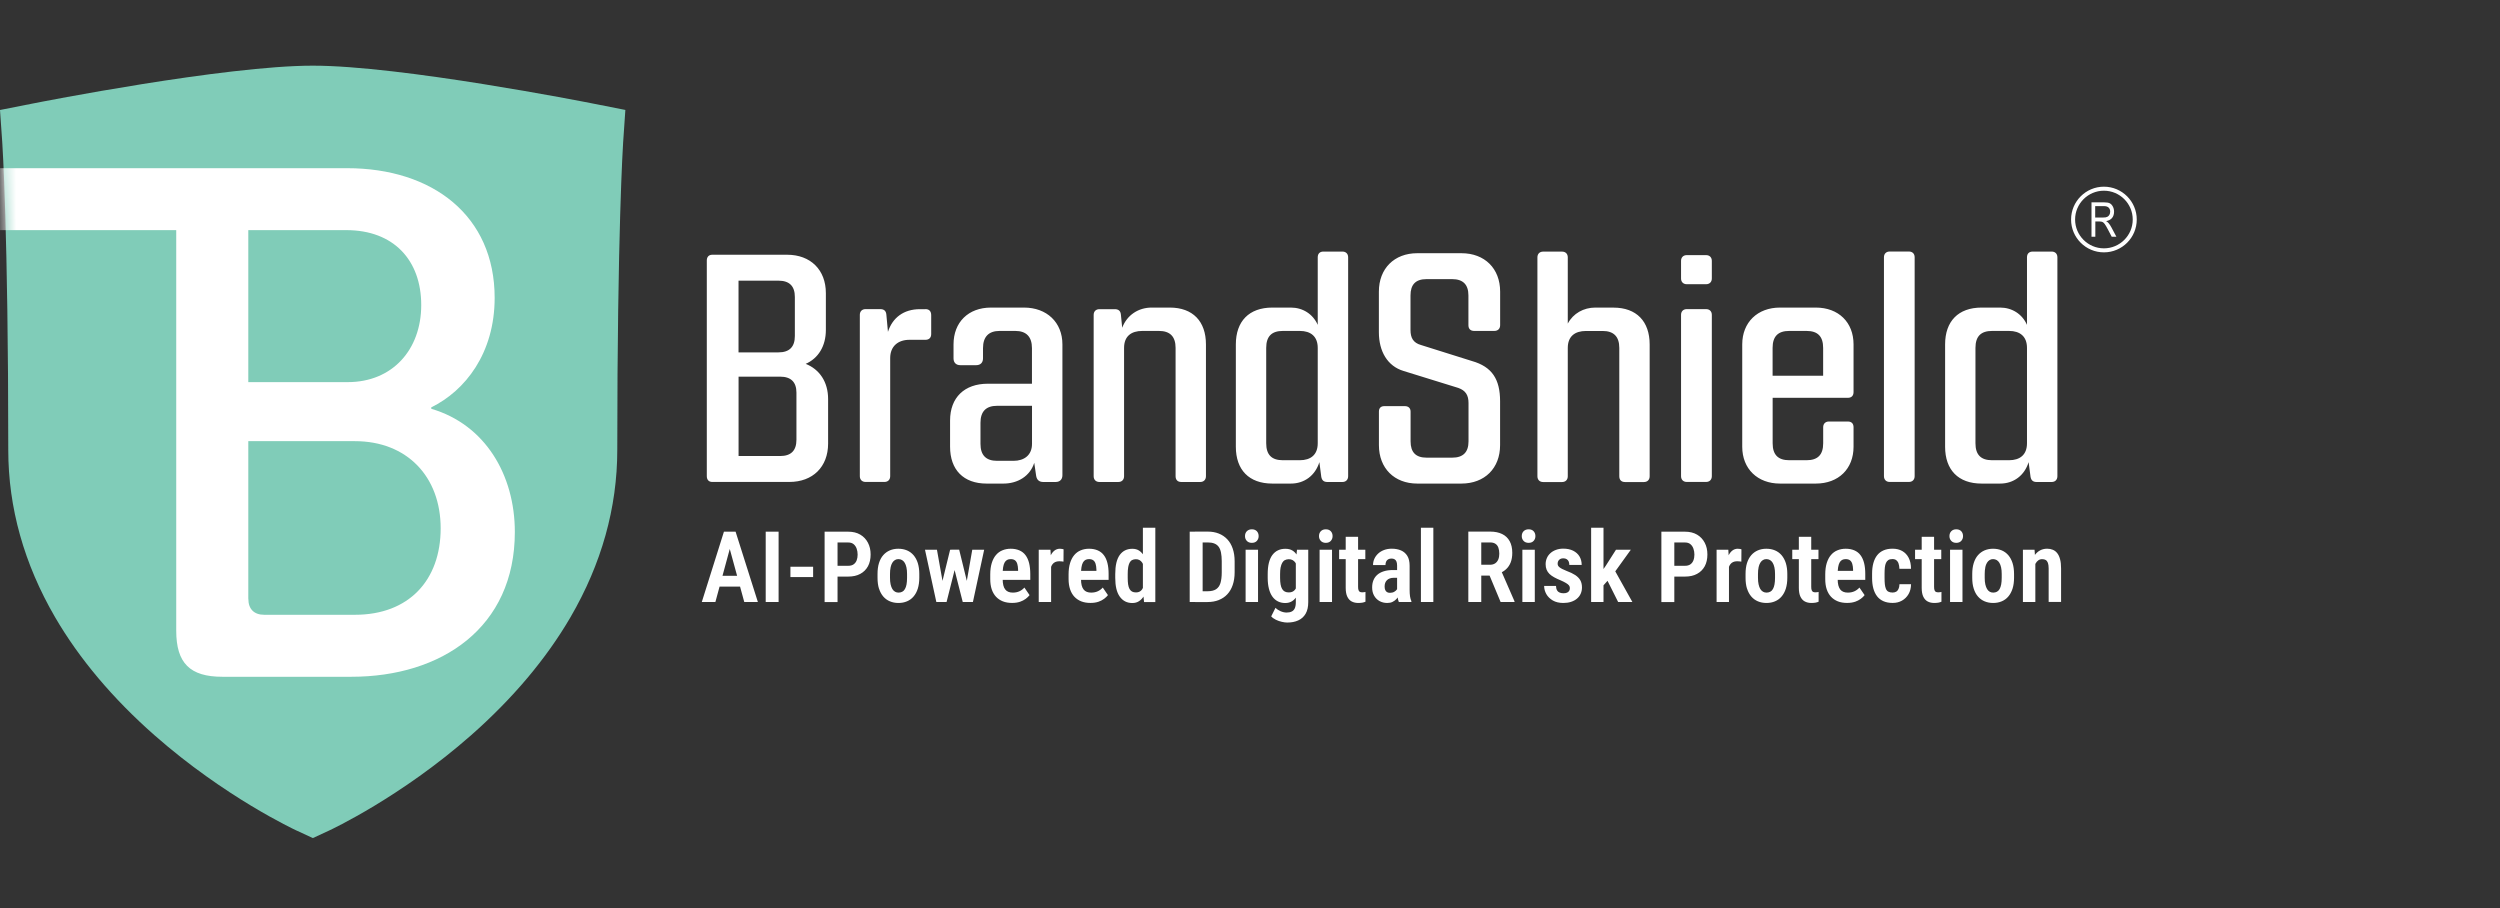
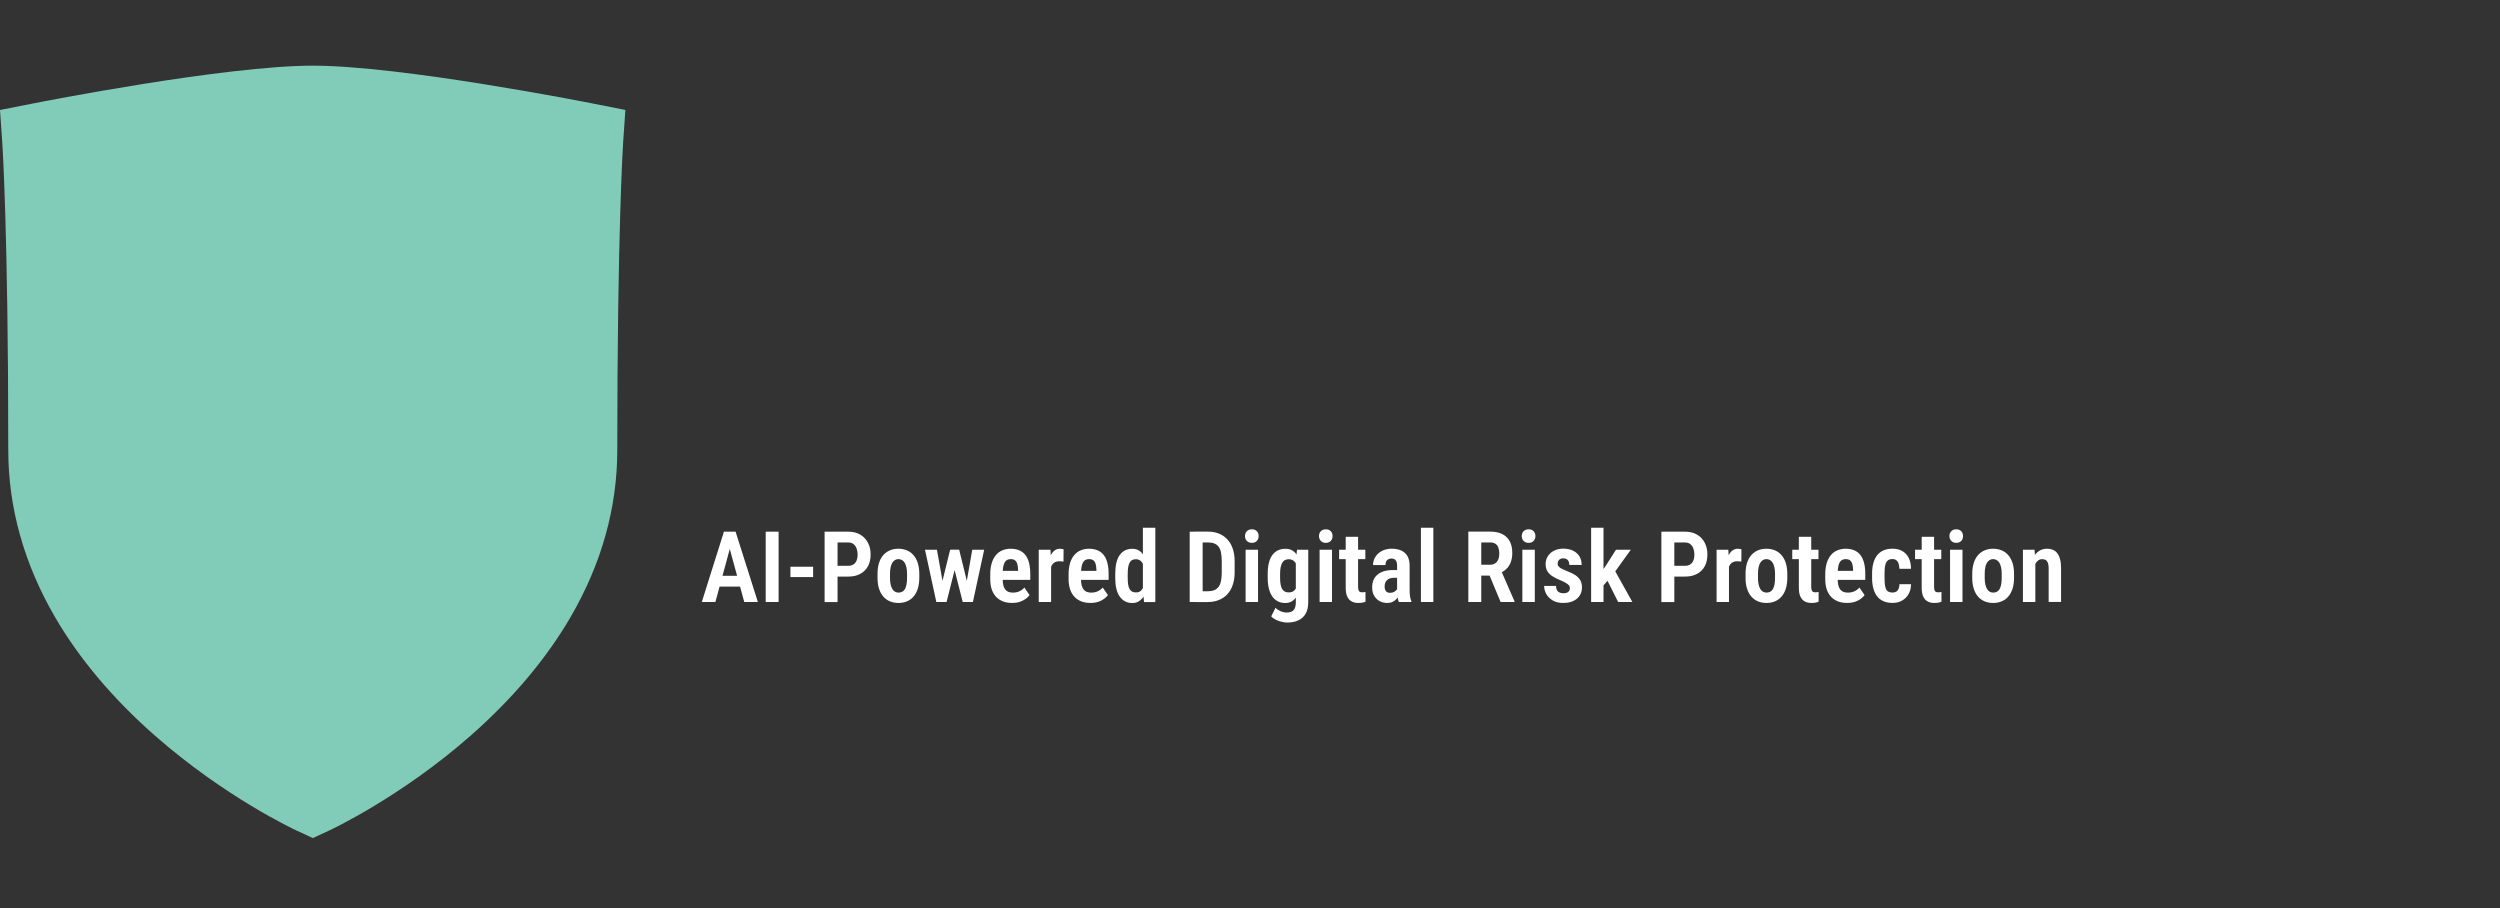
<svg xmlns="http://www.w3.org/2000/svg" width="234" height="85" viewBox="0 0 234 85" fill="none">
  <rect x="0" y="0" width="234" height="85" fill="#333333" stroke="none" />
  <path d="M27.82 77.769C27.544 77.643 21.026 74.595 14.467 68.824C10.554 65.379 7.424 61.663 5.159 57.776C2.252 52.783 0.774 47.514 0.774 42.119C0.774 21.702 0.219 13.438 0.214 13.36L0 10.295L3.017 9.7C3.751 9.552 21.06 6.146 29.284 6.146C37.508 6.146 54.791 9.552 55.521 9.696L58.534 10.29L58.324 13.351C58.32 13.43 57.777 21.71 57.777 42.119C57.777 47.514 56.304 52.783 53.397 57.772C51.132 61.658 48.001 65.375 44.093 68.82C37.539 74.591 31.024 77.638 30.749 77.765L29.284 78.443L27.82 77.765V77.769Z" fill="#80CCB8" />
  <mask id="mask0_5132_1124" style="mask-type:luminance" maskUnits="userSpaceOnUse" x="0" y="6" width="59" height="73">
-     <path d="M29.284 6.146C21.06 6.146 3.751 9.547 3.017 9.691L0 10.29L0.214 13.36C0.219 13.438 0.774 21.702 0.774 42.119C0.774 47.514 2.247 52.783 5.159 57.776C7.424 61.663 10.554 65.379 14.467 68.824C21.021 74.595 27.544 77.643 27.82 77.769L29.284 78.447L30.749 77.769C31.024 77.643 37.539 74.595 44.093 68.824C48.001 65.379 51.136 61.663 53.397 57.776C56.304 52.783 57.777 47.514 57.777 42.119C57.777 21.71 58.32 13.434 58.324 13.355L58.534 10.29L55.526 9.696C54.791 9.552 37.504 6.146 29.289 6.146L29.284 6.146Z" fill="white" />
-   </mask>
+     </mask>
  <g mask="url(#mask0_5132_1124)">
-     <path d="M23.241 56.062V41.293H33.223C38.076 41.293 41.246 44.598 41.246 49.451C41.246 54.304 38.277 57.544 33.223 57.544H24.728C23.784 57.544 23.246 57.006 23.246 56.062M23.241 35.767V21.54H32.414C36.865 21.54 39.427 24.373 39.427 28.553C39.427 32.732 36.729 35.767 32.55 35.767H23.246H23.241ZM16.495 59.031C16.495 62.065 17.776 63.346 20.811 63.346H32.882C41.311 63.346 48.189 58.76 48.189 49.792C48.189 44.467 45.425 39.745 40.367 38.263V38.127C43.537 36.575 46.3 33.069 46.3 27.879C46.3 20.193 40.502 15.742 32.475 15.742H-17.275V21.54H16.495V59.031Z" fill="white" />
-   </g>
-   <path d="M188.047 43.077H186.46C185.411 43.077 184.903 42.565 184.903 41.49V32.562C184.903 31.482 185.415 30.975 186.46 30.975H188.047C189.066 30.975 189.726 31.486 189.726 32.562V41.49C189.726 42.57 189.066 43.077 188.047 43.077ZM192.034 23.547H190.268C189.909 23.547 189.726 23.757 189.726 24.084V30.407C189.276 29.388 188.318 28.789 187.212 28.789H185.476C183.29 28.789 182.062 30.079 182.062 32.234V41.818C182.062 43.973 183.29 45.263 185.476 45.263H187.212C188.471 45.263 189.49 44.515 189.879 43.256L190.058 44.633C190.119 44.966 190.299 45.114 190.626 45.114H192.034C192.362 45.114 192.572 44.904 192.572 44.572V24.084C192.572 23.752 192.362 23.547 192.034 23.547ZM176.876 45.11H178.673C179.001 45.11 179.211 44.9 179.211 44.568V24.08C179.211 23.748 179.001 23.542 178.673 23.542H176.876C176.548 23.542 176.338 23.752 176.338 24.08V44.568C176.338 44.9 176.548 45.11 176.876 45.11ZM167.472 30.975H169.089C170.139 30.975 170.646 31.486 170.646 32.562V35.168H165.915V32.562C165.915 31.482 166.427 30.975 167.472 30.975ZM172.954 37.236C173.313 37.236 173.492 37.026 173.492 36.698V32.234C173.492 30.166 172.084 28.789 169.96 28.789H166.606C164.508 28.789 163.073 30.166 163.073 32.234V41.818C163.073 43.886 164.512 45.263 166.606 45.263H169.96C172.084 45.263 173.492 43.886 173.492 41.818V39.99C173.492 39.658 173.313 39.453 172.954 39.453H171.188C170.86 39.453 170.65 39.662 170.65 39.99V41.49C170.65 42.57 170.139 43.077 169.094 43.077H167.476C166.427 43.077 165.92 42.565 165.92 41.49V37.236H172.959H172.954ZM157.888 45.11H159.685C160.017 45.11 160.227 44.9 160.227 44.568V29.471C160.227 29.143 160.017 28.933 159.685 28.933H157.888C157.556 28.933 157.346 29.143 157.346 29.471V44.568C157.346 44.9 157.556 45.11 157.888 45.11ZM157.888 26.603H159.685C160.017 26.603 160.227 26.393 160.227 26.065V24.417C160.227 24.089 160.017 23.879 159.685 23.879H157.888C157.556 23.879 157.346 24.089 157.346 24.417V26.065C157.346 26.393 157.556 26.603 157.888 26.603ZM151.028 28.789H149.319C148.239 28.789 147.251 29.327 146.744 30.289V24.089C146.744 23.757 146.534 23.551 146.206 23.551H144.44C144.112 23.551 143.902 23.761 143.902 24.089V44.577C143.902 44.909 144.112 45.119 144.44 45.119H146.206C146.534 45.119 146.744 44.909 146.744 44.577V32.566C146.744 31.486 147.404 30.979 148.453 30.979H150.01C151.028 30.979 151.566 31.491 151.566 32.566V44.577C151.566 44.909 151.745 45.119 152.104 45.119H153.87C154.198 45.119 154.408 44.909 154.408 44.577V32.239C154.408 30.083 153.179 28.793 151.024 28.793M132.652 45.263H136.784C138.97 45.263 140.408 43.825 140.408 41.669V37.564C140.408 35.496 139.661 34.328 137.772 33.791L133.011 32.295C132.263 32.086 132.023 31.605 132.023 30.887V27.652C132.023 26.634 132.504 26.126 133.522 26.126H135.918C136.937 26.126 137.444 26.634 137.444 27.652V30.437C137.444 30.765 137.623 30.975 137.982 30.975H139.871C140.203 30.975 140.413 30.765 140.413 30.437V27.294C140.413 25.138 138.974 23.7 136.788 23.7H132.657C130.501 23.7 129.063 25.138 129.063 27.294V31.097C129.063 32.894 129.872 34.272 131.371 34.722L136.495 36.309C137.186 36.549 137.453 37 137.453 37.717V41.311C137.453 42.329 136.946 42.837 135.927 42.837H133.531C132.512 42.837 132.031 42.329 132.031 41.311V38.526C132.031 38.198 131.822 38.014 131.494 38.014H129.579C129.246 38.014 129.067 38.193 129.067 38.526V41.669C129.067 43.825 130.506 45.263 132.661 45.263M121.661 43.077H120.074C119.024 43.077 118.517 42.565 118.517 41.49V32.562C118.517 31.482 119.029 30.975 120.074 30.975H121.661C122.68 30.975 123.34 31.486 123.34 32.562V41.49C123.34 42.57 122.68 43.077 121.661 43.077ZM125.644 23.547H123.877C123.519 23.547 123.34 23.757 123.34 24.084V30.407C122.889 29.388 121.932 28.789 120.826 28.789H119.09C116.904 28.789 115.675 30.079 115.675 32.234V41.818C115.675 43.973 116.904 45.263 119.09 45.263H120.826C122.085 45.263 123.104 44.515 123.493 43.256L123.672 44.633C123.733 44.966 123.912 45.114 124.24 45.114H125.648C125.976 45.114 126.186 44.904 126.186 44.572V24.084C126.186 23.752 125.976 23.547 125.648 23.547M109.502 28.789H107.793C106.564 28.789 105.488 29.48 105.038 30.678L104.916 29.449C104.885 29.091 104.675 28.938 104.347 28.938H102.909C102.577 28.938 102.367 29.147 102.367 29.475V44.572C102.367 44.904 102.577 45.114 102.909 45.114H104.675C105.003 45.114 105.213 44.904 105.213 44.572V32.562C105.213 31.482 105.873 30.975 106.922 30.975H108.479C109.498 30.975 110.035 31.486 110.035 32.562V44.572C110.035 44.904 110.215 45.114 110.573 45.114H112.34C112.667 45.114 112.877 44.904 112.877 44.572V32.234C112.877 30.079 111.649 28.789 109.493 28.789M94.855 43.134H93.33C92.28 43.134 91.773 42.596 91.773 41.547V39.571C91.773 38.521 92.285 37.983 93.33 37.983H96.596V41.547C96.596 42.596 95.874 43.134 94.86 43.134M95.844 28.789H92.757C90.632 28.789 89.25 30.166 89.25 32.234V33.55C89.25 33.939 89.491 34.18 89.88 34.18H91.38C91.769 34.18 92.009 33.939 92.009 33.55V32.593C92.009 31.513 92.547 30.975 93.566 30.975H95.035C96.053 30.975 96.591 31.513 96.591 32.593V35.916H92.46C90.273 35.916 88.927 37.205 88.927 39.361V41.818C88.927 43.973 90.186 45.263 92.341 45.263H93.929C95.249 45.263 96.416 44.572 96.805 43.317L96.985 44.546C97.046 44.904 97.256 45.114 97.645 45.114H98.812C99.201 45.114 99.442 44.874 99.442 44.485V32.234C99.442 30.166 97.973 28.789 95.848 28.789M86.614 28.938H86.107C84.577 28.938 83.532 29.746 83.112 31.062L82.963 29.445C82.933 29.086 82.723 28.933 82.395 28.933H81.018C80.69 28.933 80.48 29.143 80.48 29.471V44.568C80.48 44.9 80.69 45.11 81.018 45.11H82.784C83.112 45.11 83.322 44.9 83.322 44.568V33.515C83.322 32.405 84.069 31.806 85.119 31.806H86.618C86.977 31.806 87.16 31.596 87.16 31.268V29.502C87.16 29.143 86.981 28.933 86.618 28.933M74.547 41.158C74.547 42.176 74.04 42.684 73.021 42.684H69.13V35.255H73.021C74.04 35.255 74.547 35.767 74.547 36.755V41.158ZM72.868 26.271C73.887 26.271 74.398 26.778 74.398 27.797V31.451C74.398 32.47 73.887 32.982 72.868 32.982H69.126V26.271H72.868ZM75.413 34.057C76.58 33.546 77.301 32.409 77.301 30.883V27.438C77.301 25.252 75.863 23.844 73.677 23.844H66.668C66.341 23.844 66.157 24.054 66.157 24.382V44.568C66.157 44.9 66.336 45.11 66.668 45.11H73.887C76.073 45.11 77.511 43.702 77.511 41.516V37.354C77.511 35.736 76.702 34.569 75.413 34.057Z" fill="white" />
-   <path d="M196.114 20.36H196.866C197.032 20.36 197.155 20.342 197.238 20.298C197.321 20.259 197.391 20.198 197.439 20.11C197.487 20.023 197.513 19.927 197.513 19.813C197.513 19.651 197.465 19.525 197.369 19.433C197.273 19.341 197.133 19.293 196.945 19.293H196.11V20.355L196.114 20.36ZM195.764 22.157V18.939H196.936C197.181 18.939 197.36 18.969 197.478 19.03C197.596 19.092 197.688 19.192 197.762 19.332C197.837 19.472 197.876 19.634 197.876 19.817C197.876 20.058 197.81 20.255 197.684 20.408C197.557 20.556 197.373 20.653 197.133 20.696C197.229 20.753 197.303 20.814 197.356 20.875C197.461 20.998 197.552 21.134 197.631 21.287L198.095 22.161H197.657L197.308 21.492C197.172 21.23 197.067 21.055 196.997 20.963C196.927 20.871 196.862 20.81 196.796 20.779C196.73 20.749 196.639 20.731 196.525 20.731H196.123V22.161H195.773L195.764 22.157Z" fill="white" />
-   <path d="M196.927 17.85C195.44 17.85 194.229 19.061 194.229 20.548C194.229 22.034 195.44 23.245 196.927 23.245C198.413 23.245 199.624 22.034 199.624 20.548C199.624 19.061 198.413 17.85 196.927 17.85ZM196.927 23.621C195.23 23.621 193.853 22.244 193.853 20.548C193.853 18.851 195.235 17.474 196.927 17.474C198.619 17.474 200 18.851 200 20.548C200 22.244 198.623 23.621 196.927 23.621Z" fill="white" />
+     </g>
  <path d="M190.368 53.185C190.408 53.019 190.46 52.871 190.53 52.744C190.6 52.617 190.688 52.516 190.788 52.447C190.893 52.372 191.007 52.337 191.138 52.337C191.278 52.337 191.391 52.363 191.479 52.416C191.566 52.468 191.636 52.556 191.684 52.683C191.728 52.805 191.754 52.98 191.754 53.199V56.342H192.917V53.212C192.917 52.866 192.887 52.578 192.821 52.342C192.76 52.105 192.668 51.917 192.554 51.773C192.441 51.629 192.305 51.524 192.143 51.458C191.986 51.393 191.807 51.358 191.614 51.358C191.365 51.358 191.138 51.415 190.937 51.524C190.736 51.633 190.565 51.795 190.421 52.005C190.277 52.215 190.167 52.464 190.089 52.752C190.01 53.041 189.975 53.369 189.979 53.727H190.32C190.32 53.531 190.333 53.352 190.373 53.181M189.345 51.454V56.346H190.508V52.499L190.434 51.454H189.345ZM185.817 53.111C185.856 52.936 185.909 52.792 185.979 52.678C186.049 52.565 186.132 52.477 186.228 52.42C186.324 52.359 186.434 52.333 186.552 52.333C186.67 52.333 186.788 52.363 186.888 52.42C186.989 52.477 187.072 52.565 187.142 52.678C187.212 52.792 187.264 52.936 187.304 53.111C187.343 53.286 187.36 53.487 187.36 53.723V54.082C187.36 54.322 187.343 54.528 187.312 54.698C187.277 54.873 187.229 55.017 187.164 55.131C187.098 55.249 187.015 55.332 186.914 55.385C186.814 55.437 186.696 55.468 186.569 55.468C186.442 55.468 186.333 55.441 186.237 55.385C186.141 55.332 186.057 55.245 185.988 55.131C185.918 55.013 185.865 54.869 185.826 54.698C185.786 54.523 185.769 54.318 185.769 54.082V53.723C185.769 53.487 185.786 53.286 185.826 53.111M184.741 55.096C184.833 55.389 184.964 55.638 185.139 55.835C185.314 56.036 185.52 56.185 185.76 56.285C186.001 56.386 186.267 56.438 186.56 56.438C186.853 56.438 187.12 56.386 187.36 56.285C187.601 56.185 187.806 56.036 187.977 55.835C188.147 55.638 188.279 55.389 188.375 55.096C188.467 54.803 188.515 54.462 188.515 54.082V53.723C188.515 53.338 188.467 52.997 188.375 52.704C188.283 52.411 188.147 52.167 187.977 51.965C187.806 51.769 187.601 51.616 187.36 51.515C187.12 51.415 186.849 51.362 186.552 51.362C186.254 51.362 185.996 51.415 185.756 51.515C185.515 51.62 185.31 51.769 185.139 51.965C184.964 52.162 184.833 52.411 184.741 52.704C184.65 52.997 184.602 53.334 184.602 53.723V54.082C184.602 54.466 184.645 54.803 184.741 55.096ZM182.639 50.628C182.752 50.75 182.91 50.811 183.106 50.811C183.303 50.811 183.46 50.75 183.574 50.628C183.683 50.505 183.74 50.357 183.74 50.177C183.74 49.998 183.683 49.841 183.574 49.723C183.46 49.605 183.307 49.543 183.106 49.543C182.905 49.543 182.752 49.605 182.639 49.723C182.525 49.841 182.468 49.994 182.468 50.177C182.468 50.361 182.525 50.505 182.639 50.628ZM182.525 56.346H183.688V51.454H182.525V56.346ZM179.871 55.022C179.871 55.363 179.919 55.638 180.02 55.848C180.12 56.058 180.256 56.206 180.431 56.298C180.605 56.39 180.811 56.438 181.047 56.438C181.196 56.438 181.327 56.425 181.432 56.408C181.537 56.386 181.633 56.359 181.72 56.32V55.402C181.694 55.411 181.65 55.419 181.598 55.428C181.541 55.437 181.484 55.441 181.419 55.441C181.336 55.441 181.261 55.428 181.204 55.402C181.143 55.376 181.1 55.323 181.073 55.245C181.043 55.17 181.03 55.057 181.03 54.917V50.247H179.871V55.022ZM179.25 52.337H181.703V51.454H179.25V52.337ZM176.745 55.38C176.644 55.319 176.57 55.231 176.522 55.113C176.474 54.995 176.439 54.855 176.421 54.685C176.404 54.519 176.395 54.322 176.395 54.095V53.693C176.395 53.478 176.404 53.286 176.421 53.12C176.439 52.949 176.474 52.809 176.526 52.691C176.579 52.573 176.653 52.486 176.749 52.42C176.845 52.359 176.977 52.328 177.13 52.328C177.278 52.328 177.401 52.363 177.493 52.433C177.584 52.503 177.659 52.608 177.702 52.739C177.75 52.875 177.777 53.041 177.785 53.238H178.87C178.87 52.831 178.795 52.486 178.651 52.21C178.507 51.931 178.306 51.721 178.052 51.576C177.794 51.432 177.497 51.358 177.152 51.358C176.806 51.358 176.539 51.41 176.299 51.515C176.059 51.62 175.857 51.773 175.7 51.974C175.543 52.175 175.425 52.42 175.346 52.709C175.267 52.997 175.228 53.325 175.228 53.693V54.095C175.228 54.466 175.267 54.794 175.346 55.083C175.425 55.371 175.543 55.616 175.7 55.817C175.857 56.019 176.059 56.172 176.299 56.276C176.539 56.381 176.828 56.434 177.156 56.434C177.484 56.434 177.764 56.364 178.022 56.22C178.275 56.08 178.485 55.874 178.638 55.612C178.791 55.349 178.87 55.039 178.874 54.681H177.79C177.785 54.864 177.755 55.013 177.698 55.131C177.646 55.249 177.571 55.332 177.475 55.385C177.379 55.437 177.27 55.463 177.143 55.463C176.981 55.463 176.85 55.433 176.749 55.376M173.628 56.329C173.837 56.255 174.017 56.163 174.17 56.049C174.323 55.935 174.441 55.822 174.528 55.704L174.043 54.995C173.912 55.144 173.759 55.258 173.58 55.341C173.4 55.424 173.195 55.468 172.959 55.468C172.801 55.468 172.666 55.446 172.548 55.398C172.43 55.354 172.329 55.28 172.25 55.179C172.172 55.078 172.11 54.947 172.067 54.785C172.027 54.624 172.006 54.427 172.006 54.195V53.758C172.006 53.496 172.019 53.273 172.049 53.093C172.08 52.914 172.124 52.766 172.185 52.656C172.246 52.543 172.32 52.464 172.417 52.411C172.513 52.359 172.626 52.333 172.758 52.333C172.924 52.333 173.059 52.372 173.16 52.447C173.26 52.525 173.33 52.635 173.374 52.783C173.418 52.932 173.444 53.111 173.448 53.321V53.435H171.358V54.278H174.589V53.723C174.589 53.338 174.554 52.997 174.48 52.704C174.406 52.411 174.292 52.162 174.144 51.965C173.995 51.764 173.802 51.616 173.571 51.515C173.339 51.415 173.072 51.362 172.762 51.362C172.478 51.362 172.215 51.41 171.979 51.511C171.743 51.607 171.542 51.756 171.372 51.957C171.205 52.154 171.074 52.407 170.982 52.704C170.891 53.006 170.843 53.356 170.843 53.763V54.2C170.843 54.558 170.886 54.877 170.978 55.153C171.07 55.428 171.205 55.664 171.38 55.852C171.555 56.04 171.769 56.185 172.019 56.285C172.268 56.386 172.561 56.434 172.884 56.434C173.169 56.434 173.413 56.399 173.628 56.325M168.372 55.022C168.372 55.363 168.42 55.638 168.521 55.848C168.622 56.058 168.757 56.206 168.932 56.298C169.107 56.39 169.312 56.438 169.548 56.438C169.697 56.438 169.828 56.425 169.933 56.408C170.038 56.386 170.134 56.359 170.222 56.32V55.402C170.195 55.411 170.152 55.419 170.099 55.428C170.042 55.437 169.986 55.441 169.92 55.441C169.837 55.441 169.763 55.428 169.706 55.402C169.649 55.376 169.605 55.323 169.575 55.245C169.544 55.17 169.531 55.057 169.531 54.917V50.247H168.372V55.022ZM167.756 52.337H170.209V51.454H167.756V52.337ZM164.599 53.111C164.639 52.936 164.691 52.792 164.761 52.678C164.831 52.565 164.914 52.477 165.01 52.42C165.106 52.359 165.216 52.333 165.334 52.333C165.452 52.333 165.57 52.363 165.67 52.42C165.771 52.477 165.854 52.565 165.924 52.678C165.994 52.792 166.046 52.936 166.086 53.111C166.125 53.286 166.143 53.487 166.143 53.723V54.082C166.143 54.322 166.125 54.528 166.094 54.698C166.064 54.873 166.011 55.017 165.946 55.131C165.88 55.249 165.797 55.332 165.697 55.385C165.596 55.437 165.478 55.468 165.351 55.468C165.224 55.468 165.115 55.441 165.019 55.385C164.923 55.332 164.835 55.245 164.765 55.131C164.695 55.013 164.643 54.869 164.604 54.698C164.564 54.523 164.547 54.318 164.547 54.082V53.723C164.547 53.487 164.564 53.286 164.604 53.111M163.524 55.096C163.615 55.389 163.751 55.638 163.922 55.835C164.096 56.036 164.302 56.185 164.542 56.285C164.783 56.386 165.05 56.438 165.342 56.438C165.635 56.438 165.902 56.386 166.138 56.285C166.379 56.185 166.584 56.036 166.755 55.835C166.925 55.638 167.061 55.389 167.153 55.096C167.244 54.803 167.292 54.462 167.292 54.082V53.723C167.292 53.338 167.244 52.997 167.153 52.704C167.061 52.411 166.925 52.167 166.755 51.965C166.584 51.769 166.379 51.616 166.138 51.515C165.898 51.415 165.631 51.362 165.329 51.362C165.028 51.362 164.774 51.415 164.534 51.515C164.293 51.62 164.088 51.769 163.917 51.965C163.747 52.162 163.611 52.411 163.519 52.704C163.427 52.997 163.384 53.334 163.384 53.723V54.082C163.384 54.466 163.427 54.803 163.519 55.096M162.837 51.38C162.767 51.371 162.706 51.362 162.654 51.362C162.466 51.362 162.299 51.419 162.155 51.528C162.011 51.638 161.888 51.791 161.792 51.992C161.696 52.188 161.622 52.42 161.569 52.687C161.521 52.954 161.495 53.242 161.495 53.557L161.731 53.596C161.74 53.43 161.762 53.282 161.801 53.15C161.836 53.019 161.888 52.91 161.958 52.818C162.028 52.726 162.111 52.656 162.216 52.608C162.321 52.56 162.444 52.534 162.584 52.534C162.645 52.534 162.71 52.534 162.785 52.543C162.859 52.547 162.929 52.556 162.99 52.569L162.999 51.415C162.964 51.401 162.912 51.384 162.842 51.375M161.77 51.454H160.673V56.346H161.832V52.473L161.77 51.454ZM158.845 53.714C159.156 53.548 159.396 53.308 159.563 53.002C159.729 52.696 159.812 52.324 159.812 51.9C159.812 51.476 159.729 51.122 159.563 50.803C159.396 50.479 159.156 50.225 158.845 50.042C158.531 49.858 158.155 49.766 157.718 49.766H155.505V56.351H156.716V50.776H157.718C157.927 50.776 158.093 50.829 158.22 50.934C158.347 51.039 158.443 51.179 158.504 51.353C158.566 51.528 158.596 51.712 158.596 51.909C158.596 52.105 158.566 52.293 158.504 52.451C158.443 52.608 158.351 52.731 158.22 52.822C158.093 52.914 157.923 52.958 157.718 52.958H156.349V53.968H157.718C158.159 53.968 158.535 53.885 158.845 53.714ZM152.79 56.346L151.085 53.29L150.32 54.077L151.457 56.346H152.79ZM151.256 51.454L150.298 52.958L149.515 54.086L149.87 55.03L150.919 53.854L152.646 51.454H151.256ZM148.93 56.346H150.088V49.395H148.93V56.346ZM146.87 55.306C146.827 55.38 146.761 55.437 146.674 55.472C146.586 55.511 146.477 55.529 146.341 55.529C146.219 55.529 146.105 55.511 146 55.472C145.895 55.433 145.808 55.363 145.747 55.262C145.681 55.161 145.646 55.022 145.642 54.842H144.531C144.531 55.109 144.601 55.367 144.737 55.608C144.872 55.848 145.078 56.049 145.344 56.206C145.611 56.359 145.939 56.438 146.328 56.438C146.595 56.438 146.835 56.403 147.05 56.333C147.264 56.263 147.447 56.167 147.6 56.036C147.753 55.909 147.871 55.756 147.95 55.577C148.029 55.402 148.073 55.205 148.073 54.987C148.073 54.72 148.02 54.497 147.915 54.309C147.81 54.125 147.649 53.964 147.439 53.824C147.229 53.688 146.958 53.557 146.625 53.435C146.464 53.369 146.333 53.308 146.223 53.255C146.114 53.199 146.031 53.15 145.97 53.098C145.908 53.05 145.865 52.997 145.834 52.941C145.808 52.884 145.795 52.822 145.795 52.752C145.795 52.661 145.817 52.573 145.856 52.503C145.9 52.429 145.961 52.368 146.035 52.324C146.114 52.28 146.21 52.258 146.319 52.258C146.451 52.258 146.56 52.285 146.647 52.342C146.73 52.394 146.792 52.468 146.831 52.56C146.87 52.652 146.888 52.757 146.888 52.875H148.046C148.046 52.578 147.976 52.311 147.841 52.084C147.705 51.856 147.504 51.677 147.246 51.546C146.988 51.419 146.682 51.353 146.324 51.353C146.066 51.353 145.838 51.393 145.633 51.471C145.427 51.546 145.253 51.651 145.113 51.782C144.968 51.913 144.859 52.066 144.785 52.241C144.71 52.416 144.671 52.604 144.671 52.814C144.671 53.006 144.702 53.177 144.763 53.325C144.824 53.474 144.912 53.605 145.034 53.723C145.152 53.837 145.301 53.942 145.476 54.038C145.65 54.134 145.847 54.226 146.07 54.318C146.284 54.41 146.455 54.497 146.577 54.571C146.704 54.646 146.796 54.72 146.853 54.79C146.91 54.864 146.94 54.943 146.94 55.039C146.94 55.144 146.918 55.231 146.875 55.306M142.607 50.628C142.721 50.75 142.879 50.811 143.08 50.811C143.281 50.811 143.434 50.75 143.547 50.628C143.661 50.505 143.714 50.357 143.714 50.177C143.714 49.998 143.657 49.841 143.547 49.723C143.438 49.605 143.281 49.543 143.08 49.543C142.879 49.543 142.726 49.605 142.607 49.723C142.494 49.841 142.437 49.994 142.437 50.177C142.437 50.361 142.494 50.505 142.607 50.628ZM142.494 56.346H143.657V51.454H142.494V56.346ZM141.759 56.346V56.285L140.5 53.4H139.228L140.456 56.346H141.759ZM137.435 56.346H138.646V50.772H139.481C139.683 50.772 139.849 50.816 139.971 50.899C140.098 50.982 140.19 51.104 140.247 51.262C140.303 51.419 140.334 51.607 140.334 51.826C140.334 52.031 140.303 52.21 140.238 52.368C140.172 52.521 140.076 52.643 139.945 52.731C139.814 52.818 139.652 52.862 139.455 52.862H138.266V53.876H139.967L140.33 53.666C140.583 53.57 140.802 53.439 140.981 53.268C141.16 53.102 141.3 52.892 141.401 52.639C141.497 52.39 141.549 52.092 141.549 51.747C141.549 51.314 141.466 50.947 141.305 50.654C141.143 50.357 140.907 50.134 140.601 49.985C140.295 49.836 139.923 49.758 139.486 49.758H137.435V56.346ZM132.998 56.346H134.161V49.399H132.998V56.346ZM130.374 53.356C130.051 53.356 129.762 53.395 129.517 53.474C129.273 53.553 129.067 53.662 128.91 53.806C128.748 53.946 128.63 54.121 128.551 54.318C128.472 54.514 128.433 54.737 128.433 54.987C128.433 55.284 128.494 55.542 128.621 55.761C128.748 55.979 128.914 56.145 129.128 56.263C129.343 56.381 129.583 56.438 129.854 56.438C130.042 56.438 130.208 56.403 130.348 56.333C130.488 56.263 130.606 56.176 130.707 56.067C130.803 55.962 130.886 55.844 130.947 55.717C131.008 55.59 131.056 55.472 131.087 55.363L130.825 54.899C130.838 54.978 130.82 55.061 130.763 55.153C130.707 55.245 130.619 55.323 130.505 55.389C130.392 55.455 130.256 55.489 130.099 55.489C129.994 55.489 129.902 55.468 129.828 55.424C129.753 55.38 129.697 55.31 129.657 55.223C129.618 55.135 129.6 55.026 129.6 54.891C129.6 54.772 129.618 54.659 129.653 54.563C129.688 54.466 129.745 54.379 129.815 54.309C129.885 54.235 129.972 54.182 130.081 54.143C130.186 54.103 130.309 54.082 130.444 54.082H130.934V53.356H130.374ZM130.812 55.865C130.838 56.058 130.877 56.22 130.93 56.346H132.106V56.268C132.049 56.145 132.005 55.997 131.979 55.822C131.953 55.647 131.94 55.433 131.94 55.183V52.954C131.94 52.573 131.87 52.267 131.725 52.031C131.581 51.799 131.384 51.629 131.135 51.52C130.886 51.415 130.602 51.358 130.283 51.358C130.011 51.358 129.767 51.397 129.548 51.48C129.329 51.563 129.146 51.673 128.993 51.817C128.84 51.961 128.722 52.123 128.639 52.307C128.556 52.49 128.516 52.687 128.516 52.892H129.679C129.679 52.77 129.701 52.661 129.74 52.569C129.78 52.477 129.845 52.407 129.928 52.355C130.016 52.307 130.116 52.28 130.239 52.28C130.361 52.28 130.449 52.302 130.527 52.346C130.606 52.39 130.667 52.46 130.707 52.556C130.746 52.652 130.768 52.779 130.768 52.932V55.284C130.768 55.476 130.781 55.669 130.807 55.861M125.958 55.022C125.958 55.363 126.007 55.638 126.107 55.848C126.208 56.058 126.343 56.206 126.518 56.298C126.693 56.39 126.898 56.438 127.135 56.438C127.283 56.438 127.414 56.425 127.519 56.408C127.624 56.386 127.72 56.359 127.808 56.32V55.402C127.782 55.411 127.738 55.419 127.685 55.428C127.629 55.437 127.567 55.441 127.506 55.441C127.423 55.441 127.349 55.428 127.292 55.402C127.235 55.376 127.191 55.323 127.161 55.245C127.13 55.17 127.117 55.057 127.117 54.917V50.247H125.958V55.022ZM125.342 52.337H127.795V51.454H125.342V52.337ZM123.628 50.628C123.742 50.75 123.899 50.811 124.096 50.811C124.293 50.811 124.45 50.75 124.564 50.628C124.673 50.505 124.73 50.357 124.73 50.177C124.73 49.998 124.673 49.841 124.564 49.723C124.45 49.605 124.297 49.543 124.096 49.543C123.895 49.543 123.742 49.605 123.628 49.723C123.514 49.841 123.458 49.994 123.458 50.177C123.458 50.361 123.514 50.505 123.628 50.628ZM123.514 56.346H124.677V51.454H123.514V56.346ZM119.868 53.111C119.903 52.936 119.951 52.792 120.017 52.678C120.082 52.565 120.165 52.477 120.27 52.425C120.375 52.372 120.498 52.342 120.633 52.342C120.769 52.342 120.887 52.368 120.987 52.425C121.088 52.481 121.171 52.556 121.241 52.656C121.307 52.752 121.359 52.871 121.398 53.002C121.438 53.137 121.464 53.286 121.473 53.448V54.401C121.455 54.602 121.416 54.781 121.355 54.943C121.293 55.1 121.206 55.227 121.088 55.315C120.97 55.406 120.817 55.45 120.625 55.45C120.485 55.45 120.362 55.424 120.257 55.371C120.157 55.319 120.074 55.236 120.008 55.127C119.942 55.017 119.894 54.873 119.864 54.703C119.833 54.532 119.816 54.327 119.816 54.09V53.732C119.816 53.491 119.833 53.282 119.864 53.107M118.771 55.105C118.845 55.398 118.954 55.642 119.094 55.839C119.234 56.036 119.409 56.185 119.61 56.289C119.811 56.39 120.043 56.443 120.297 56.443C120.55 56.443 120.751 56.386 120.931 56.276C121.11 56.167 121.258 56.005 121.381 55.8C121.503 55.594 121.599 55.354 121.674 55.083C121.748 54.807 121.801 54.506 121.836 54.178V53.675C121.801 53.338 121.748 53.028 121.687 52.744C121.621 52.46 121.534 52.219 121.42 52.009C121.307 51.804 121.158 51.642 120.979 51.533C120.799 51.419 120.572 51.367 120.31 51.367C120.047 51.367 119.824 51.415 119.619 51.511C119.413 51.607 119.239 51.756 119.094 51.948C118.95 52.14 118.841 52.39 118.766 52.687C118.692 52.984 118.657 53.334 118.657 53.732V54.09C118.657 54.475 118.696 54.812 118.771 55.105ZM121.289 52.573V56.368C121.289 56.609 121.254 56.801 121.189 56.941C121.123 57.081 121.027 57.181 120.896 57.243C120.769 57.304 120.611 57.334 120.428 57.334C120.244 57.334 120.061 57.295 119.868 57.212C119.676 57.129 119.518 57.024 119.387 56.889L118.985 57.693C119.099 57.82 119.247 57.925 119.427 58.012C119.606 58.1 119.789 58.161 119.982 58.205C120.17 58.248 120.34 58.27 120.485 58.27C120.878 58.27 121.219 58.205 121.516 58.069C121.814 57.934 122.041 57.728 122.207 57.444C122.373 57.16 122.452 56.797 122.452 56.355V51.454H121.398L121.285 52.578L121.289 52.573ZM116.703 50.628C116.816 50.75 116.974 50.811 117.175 50.811C117.376 50.811 117.529 50.75 117.643 50.628C117.752 50.505 117.809 50.357 117.809 50.177C117.809 49.998 117.752 49.841 117.643 49.723C117.529 49.605 117.376 49.543 117.175 49.543C116.974 49.543 116.821 49.605 116.703 49.723C116.589 49.841 116.532 49.994 116.532 50.177C116.532 50.361 116.589 50.505 116.703 50.628ZM116.589 56.346H117.752V51.454H116.589V56.346ZM111.356 56.346H112.567V49.762H111.356V56.346ZM114.075 56.163C114.39 56.04 114.657 55.861 114.875 55.625C115.098 55.389 115.264 55.1 115.382 54.755C115.5 54.41 115.562 54.016 115.562 53.57V52.534C115.562 52.088 115.5 51.694 115.382 51.349C115.264 51.004 115.098 50.715 114.875 50.479C114.652 50.243 114.39 50.064 114.079 49.941C113.773 49.819 113.428 49.758 113.048 49.758H111.845V50.772H113.048C113.292 50.772 113.498 50.807 113.664 50.873C113.83 50.938 113.966 51.043 114.066 51.178C114.167 51.314 114.241 51.498 114.285 51.721C114.329 51.944 114.355 52.21 114.355 52.529V53.575C114.355 53.985 114.311 54.322 114.232 54.584C114.149 54.842 114.01 55.035 113.817 55.157C113.625 55.28 113.358 55.341 113.021 55.341H111.876L111.867 56.351H113.021C113.411 56.351 113.76 56.289 114.075 56.167M105.593 53.111C105.624 52.936 105.668 52.792 105.724 52.678C105.786 52.565 105.86 52.477 105.96 52.425C106.061 52.372 106.179 52.342 106.319 52.342C106.45 52.342 106.559 52.368 106.66 52.425C106.756 52.481 106.839 52.556 106.905 52.656C106.97 52.752 107.023 52.871 107.062 53.002C107.102 53.137 107.123 53.286 107.137 53.448V54.401C107.119 54.602 107.08 54.781 107.019 54.943C106.957 55.1 106.87 55.227 106.761 55.315C106.647 55.406 106.503 55.45 106.319 55.45C106.179 55.45 106.057 55.424 105.96 55.371C105.864 55.319 105.786 55.236 105.724 55.127C105.663 55.017 105.619 54.873 105.593 54.703C105.567 54.532 105.554 54.327 105.554 54.09V53.732C105.554 53.491 105.567 53.282 105.598 53.107M104.491 55.105C104.561 55.398 104.666 55.642 104.806 55.839C104.946 56.036 105.112 56.185 105.309 56.289C105.506 56.39 105.729 56.443 105.982 56.443C106.236 56.443 106.428 56.386 106.603 56.276C106.778 56.167 106.931 56.005 107.058 55.8C107.185 55.594 107.285 55.354 107.355 55.083C107.429 54.807 107.482 54.506 107.517 54.178V53.675C107.486 53.338 107.434 53.028 107.36 52.744C107.285 52.46 107.185 52.219 107.062 52.009C106.935 51.804 106.787 51.642 106.612 51.533C106.437 51.419 106.227 51.367 105.991 51.367C105.737 51.367 105.51 51.415 105.313 51.511C105.117 51.607 104.946 51.756 104.806 51.948C104.666 52.145 104.561 52.39 104.491 52.687C104.421 52.984 104.387 53.334 104.387 53.732V54.09C104.387 54.475 104.421 54.812 104.491 55.105ZM107.084 56.351H108.138V49.399H106.975V55.297L107.084 56.351ZM102.804 56.329C103.014 56.255 103.193 56.163 103.346 56.049C103.495 55.935 103.617 55.822 103.704 55.704L103.219 54.995C103.088 55.144 102.935 55.258 102.756 55.341C102.576 55.424 102.371 55.468 102.135 55.468C101.977 55.468 101.842 55.446 101.724 55.398C101.606 55.354 101.505 55.28 101.427 55.179C101.344 55.078 101.287 54.947 101.243 54.785C101.204 54.624 101.182 54.427 101.182 54.195V53.758C101.182 53.496 101.195 53.273 101.225 53.093C101.256 52.914 101.3 52.766 101.361 52.656C101.422 52.543 101.497 52.464 101.593 52.411C101.689 52.359 101.803 52.333 101.934 52.333C102.1 52.333 102.235 52.372 102.336 52.447C102.437 52.525 102.506 52.635 102.55 52.783C102.594 52.932 102.62 53.111 102.625 53.321V53.435H100.535V54.278H103.766V53.723C103.766 53.338 103.731 52.997 103.656 52.704C103.582 52.411 103.473 52.162 103.32 51.965C103.171 51.764 102.979 51.616 102.747 51.515C102.515 51.415 102.249 51.362 101.938 51.362C101.654 51.362 101.392 51.41 101.156 51.511C100.919 51.607 100.718 51.756 100.548 51.957C100.382 52.154 100.25 52.407 100.159 52.704C100.067 53.006 100.019 53.356 100.019 53.763V54.2C100.019 54.558 100.067 54.877 100.159 55.153C100.25 55.428 100.386 55.664 100.561 55.852C100.736 56.04 100.95 56.185 101.199 56.285C101.453 56.386 101.741 56.434 102.065 56.434C102.349 56.434 102.594 56.399 102.808 56.325M99.389 51.38C99.319 51.371 99.258 51.362 99.206 51.362C99.018 51.362 98.851 51.419 98.707 51.528C98.563 51.638 98.44 51.791 98.344 51.992C98.248 52.193 98.174 52.42 98.121 52.687C98.073 52.954 98.047 53.242 98.047 53.557L98.283 53.596C98.292 53.43 98.314 53.282 98.353 53.15C98.388 53.019 98.44 52.91 98.51 52.818C98.576 52.726 98.663 52.656 98.768 52.608C98.873 52.56 98.996 52.534 99.136 52.534C99.197 52.534 99.262 52.534 99.337 52.543C99.411 52.547 99.481 52.556 99.542 52.569L99.551 51.415C99.516 51.401 99.463 51.384 99.394 51.375M98.322 51.454H97.225V56.346H98.384V52.473L98.322 51.454ZM95.467 56.329C95.677 56.255 95.861 56.163 96.01 56.049C96.158 55.935 96.281 55.822 96.368 55.704L95.883 54.995C95.752 55.144 95.599 55.258 95.424 55.341C95.244 55.424 95.039 55.468 94.803 55.468C94.645 55.468 94.51 55.446 94.392 55.398C94.274 55.354 94.173 55.28 94.095 55.179C94.011 55.078 93.95 54.947 93.911 54.785C93.872 54.624 93.85 54.427 93.85 54.195V53.758C93.85 53.496 93.863 53.273 93.893 53.093C93.924 52.914 93.968 52.766 94.029 52.656C94.09 52.543 94.169 52.464 94.261 52.411C94.353 52.359 94.471 52.333 94.602 52.333C94.772 52.333 94.903 52.372 95.004 52.447C95.105 52.525 95.174 52.635 95.218 52.783C95.262 52.932 95.288 53.111 95.293 53.321V53.435H93.203V54.278H96.434V53.723C96.434 53.338 96.394 52.997 96.324 52.704C96.25 52.411 96.136 52.162 95.988 51.965C95.839 51.764 95.647 51.616 95.415 51.515C95.183 51.415 94.916 51.362 94.606 51.362C94.322 51.362 94.06 51.41 93.823 51.511C93.587 51.607 93.386 51.756 93.216 51.957C93.05 52.154 92.918 52.407 92.827 52.704C92.735 53.006 92.687 53.356 92.687 53.763V54.2C92.687 54.558 92.731 54.877 92.822 55.153C92.914 55.428 93.05 55.664 93.225 55.852C93.399 56.04 93.614 56.185 93.863 56.285C94.116 56.386 94.405 56.434 94.728 56.434C95.013 56.434 95.257 56.399 95.472 56.325M89.045 51.454L89.202 52.774L90.112 56.346H90.737L90.676 55.113L89.779 51.45H89.045V51.454ZM90.343 56.346H91.065L92.118 51.454H91.004L90.365 55.105L90.343 56.351V56.346ZM86.579 51.454L87.641 56.346H88.358V55.157L87.698 51.454H86.575H86.579ZM87.969 56.346H88.599L89.499 52.77L89.657 51.454H88.931L88.026 55.153L87.974 56.346H87.969ZM83.357 53.111C83.396 52.936 83.448 52.792 83.518 52.678C83.588 52.565 83.671 52.477 83.768 52.42C83.864 52.359 83.973 52.333 84.091 52.333C84.209 52.333 84.327 52.363 84.428 52.42C84.528 52.477 84.612 52.565 84.681 52.678C84.751 52.792 84.804 52.936 84.843 53.111C84.882 53.286 84.9 53.487 84.9 53.723V54.082C84.9 54.322 84.882 54.528 84.852 54.698C84.821 54.873 84.769 55.017 84.703 55.131C84.638 55.249 84.555 55.332 84.454 55.385C84.353 55.437 84.236 55.468 84.109 55.468C83.982 55.468 83.873 55.441 83.776 55.385C83.68 55.332 83.593 55.245 83.523 55.131C83.453 55.013 83.4 54.869 83.361 54.698C83.322 54.523 83.304 54.318 83.304 54.082V53.723C83.304 53.487 83.322 53.286 83.361 53.111M82.277 55.096C82.369 55.389 82.504 55.638 82.675 55.835C82.85 56.036 83.055 56.185 83.295 56.285C83.536 56.386 83.803 56.438 84.096 56.438C84.388 56.438 84.655 56.386 84.891 56.285C85.132 56.185 85.337 56.036 85.508 55.835C85.678 55.638 85.814 55.389 85.906 55.096C85.997 54.803 86.046 54.462 86.046 54.082V53.723C86.046 53.338 85.997 52.997 85.906 52.704C85.814 52.411 85.678 52.167 85.508 51.965C85.337 51.769 85.132 51.616 84.891 51.515C84.651 51.415 84.384 51.362 84.082 51.362C83.781 51.362 83.527 51.415 83.287 51.515C83.046 51.62 82.841 51.769 82.67 51.965C82.495 52.162 82.364 52.411 82.272 52.704C82.181 52.997 82.137 53.334 82.137 53.723V54.082C82.137 54.466 82.181 54.803 82.272 55.096M80.523 53.714C80.834 53.548 81.074 53.308 81.241 53.002C81.407 52.696 81.49 52.324 81.49 51.9C81.49 51.476 81.407 51.122 81.241 50.803C81.074 50.479 80.834 50.225 80.523 50.042C80.213 49.858 79.837 49.766 79.395 49.766H77.183V56.351H78.394V50.776H79.395C79.605 50.776 79.772 50.829 79.898 50.934C80.025 51.039 80.121 51.179 80.183 51.353C80.244 51.528 80.274 51.712 80.274 51.909C80.274 52.105 80.244 52.293 80.183 52.451C80.121 52.608 80.029 52.731 79.898 52.822C79.772 52.914 79.601 52.958 79.395 52.958H78.027V53.968H79.395C79.837 53.968 80.213 53.885 80.523 53.714ZM73.983 54.012H76.108V53.045H73.983V54.012ZM71.67 56.346H72.877V49.762H71.67V56.346ZM66.677 54.904H69.698V53.894H66.677V54.904ZM70.936 56.346L68.85 49.762H68.046L68.146 50.798L69.663 56.346H70.94H70.936ZM67.761 49.762L65.689 56.346H66.961L68.465 50.798L68.561 49.762H67.761Z" fill="white" />
</svg>